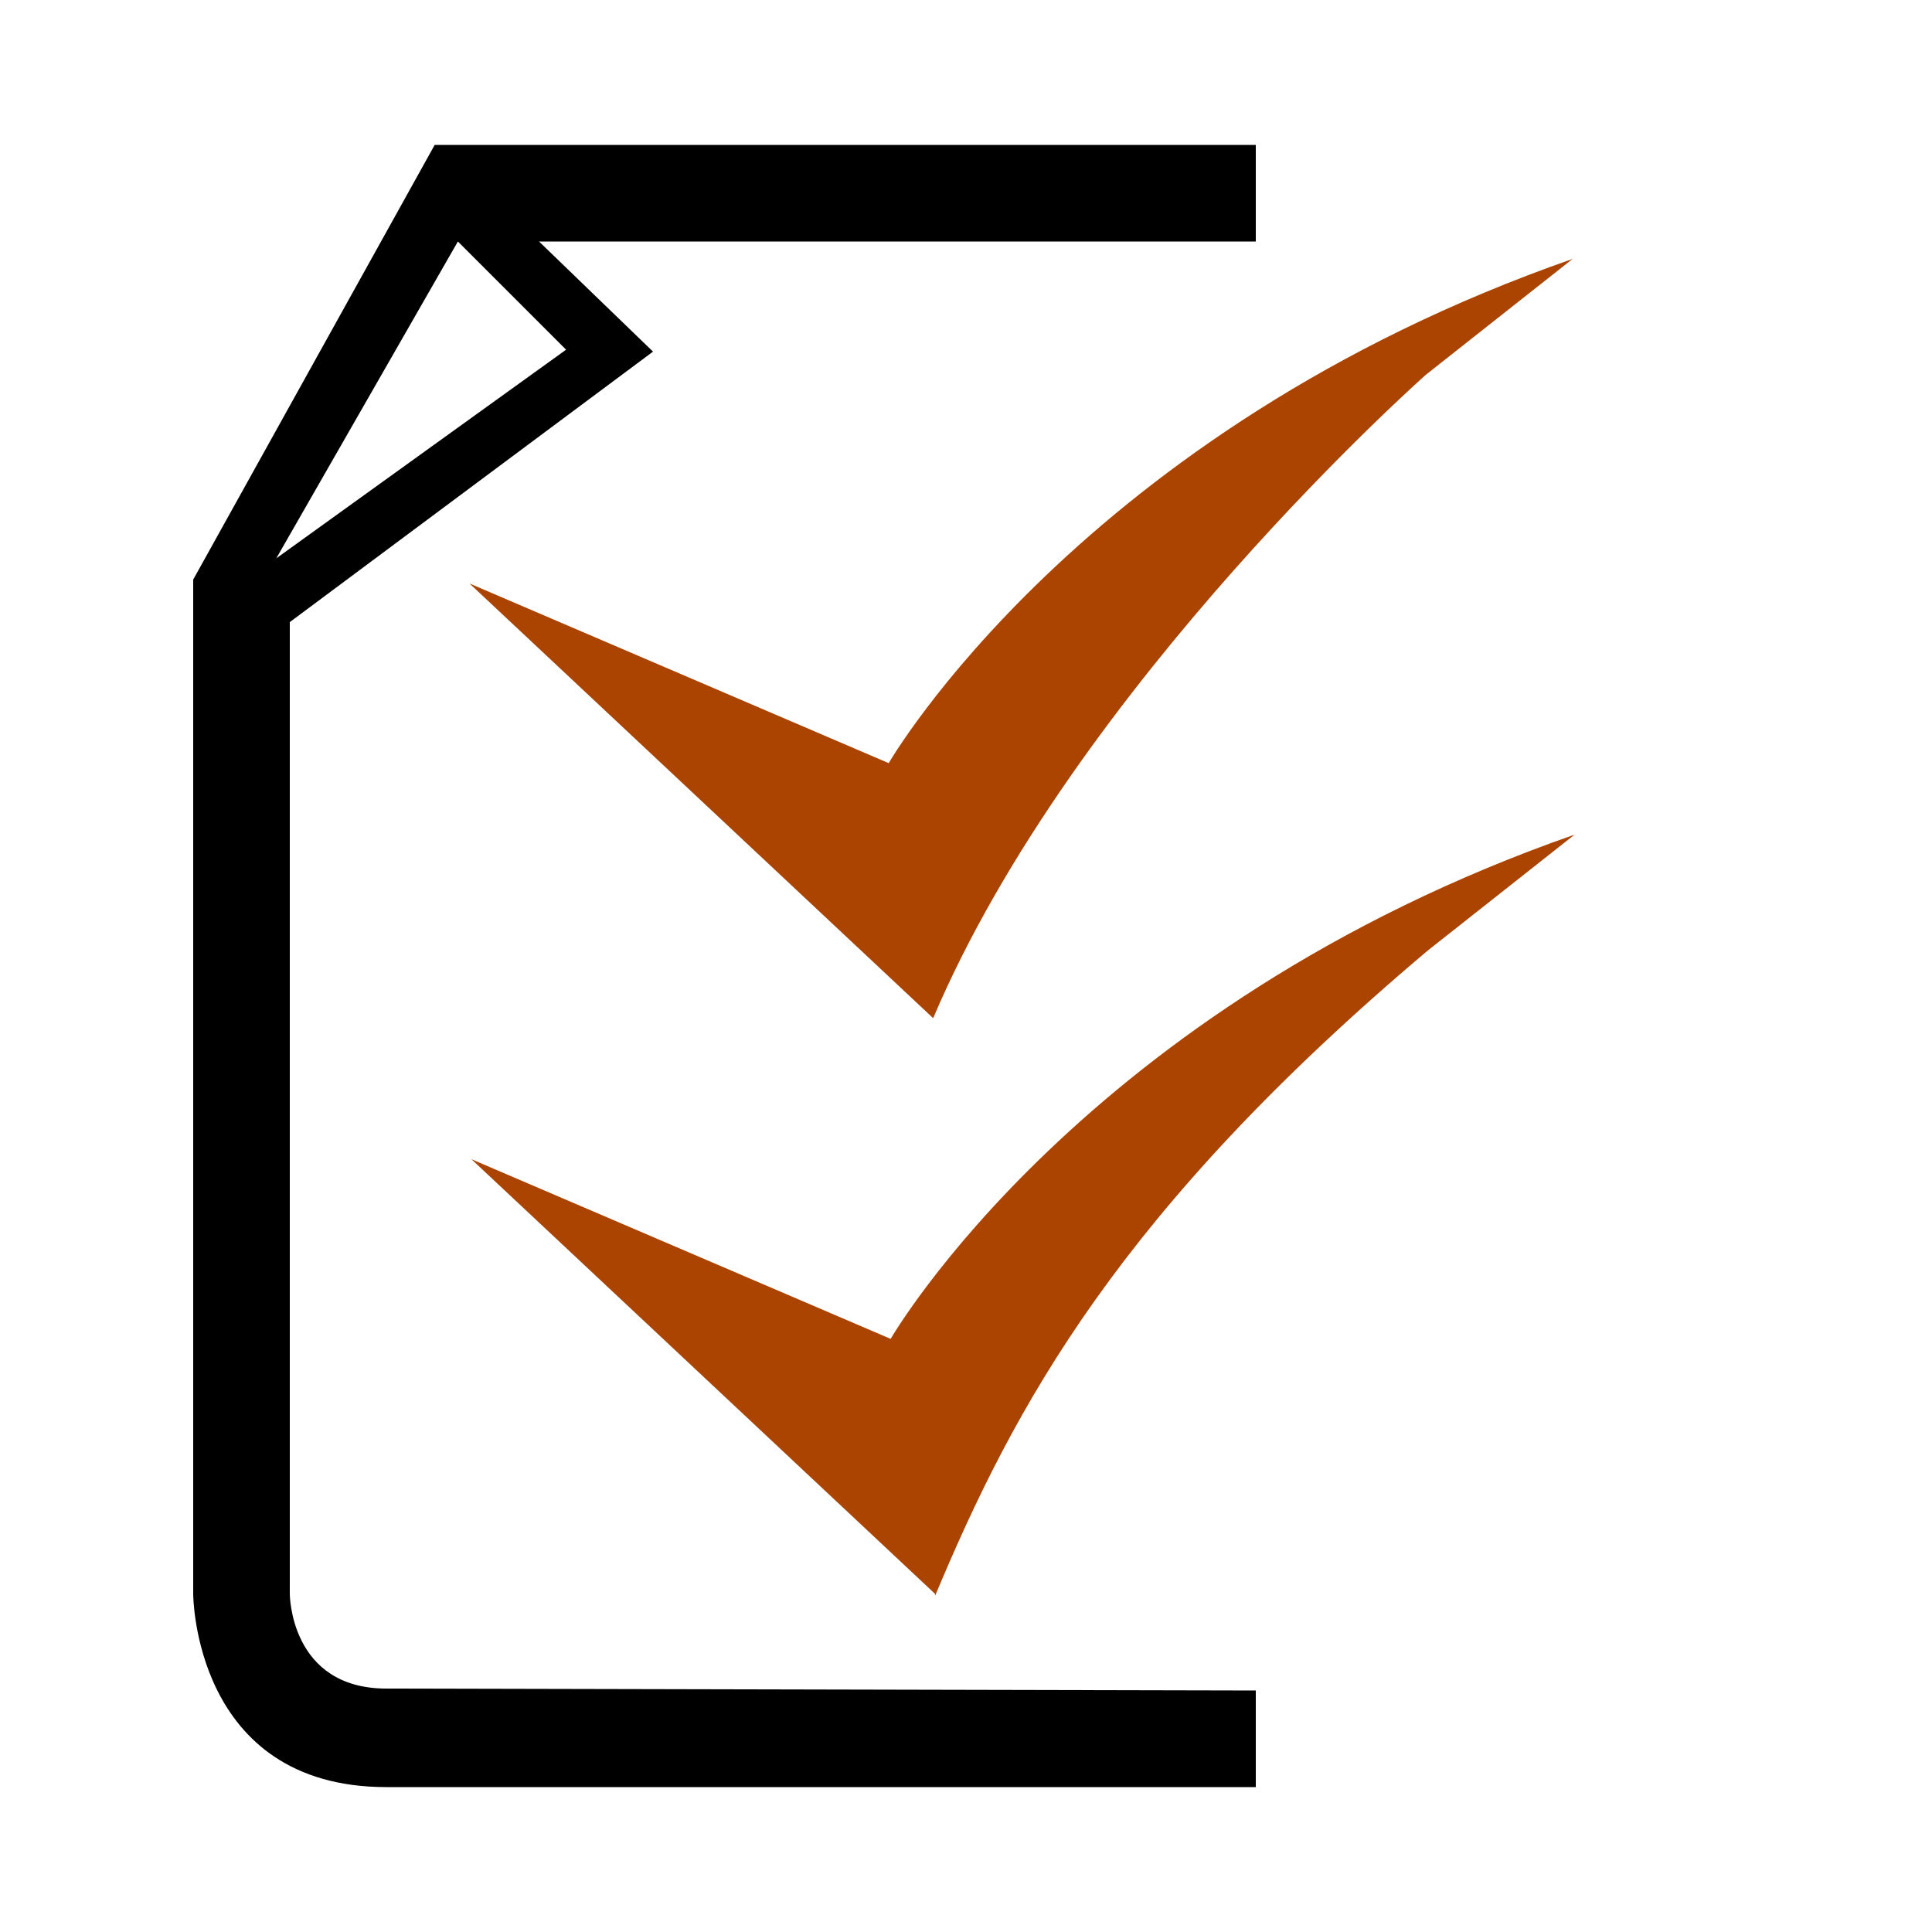
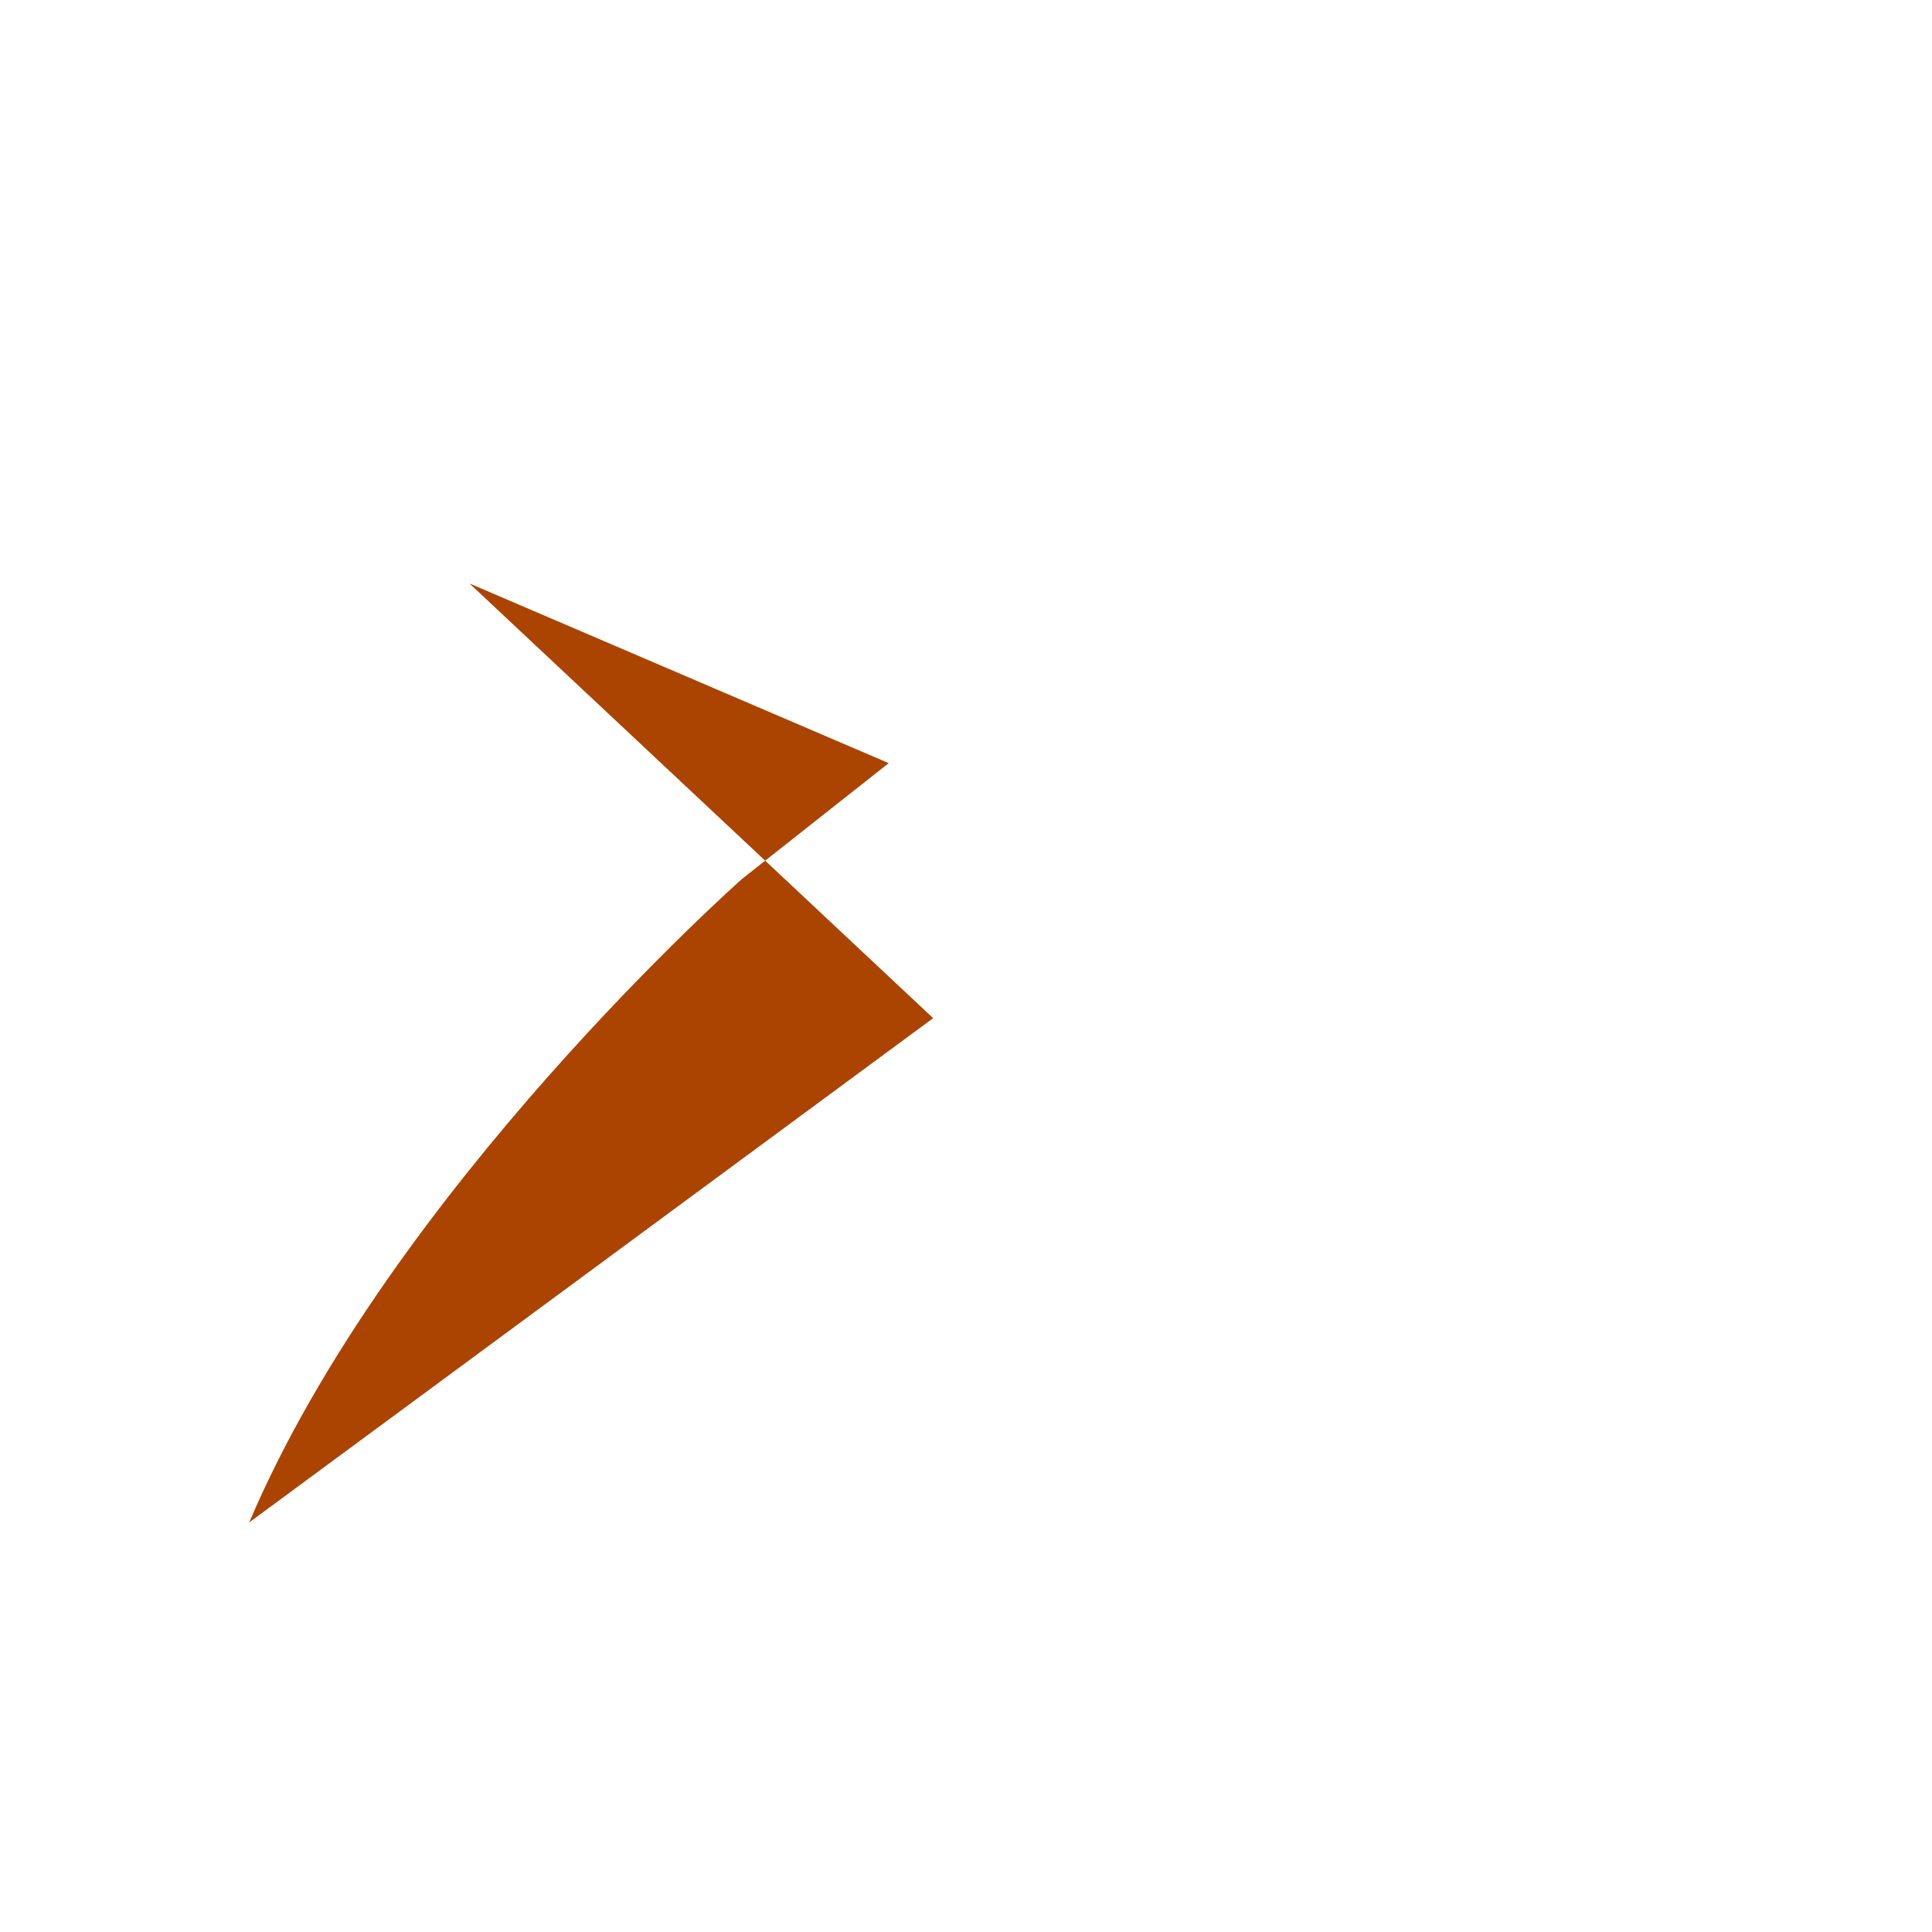
<svg xmlns="http://www.w3.org/2000/svg" width="1em" height="1em" viewBox="0 0 1000 1000">
  <g fill="#aa4400">
-     <path d="m484 825-240-225 217 93s99-172 354-261l-76 60c-160 135-214 236-255 334z" />
-     <path d="m483 527-240-225 217 93s99-172 354-261l-76 60s-182 161-255 333z" />
+     <path d="m483 527-240-225 217 93l-76 60s-182 161-255 333z" />
  </g>
-   <path d="m650 125h-371l59 57-188 140v503s-.01 49 50 49l450 1v50h-450c-100 0-100-100-100-100v-525l125-225h425zm-357 56-56-56-94 164z" />
</svg>